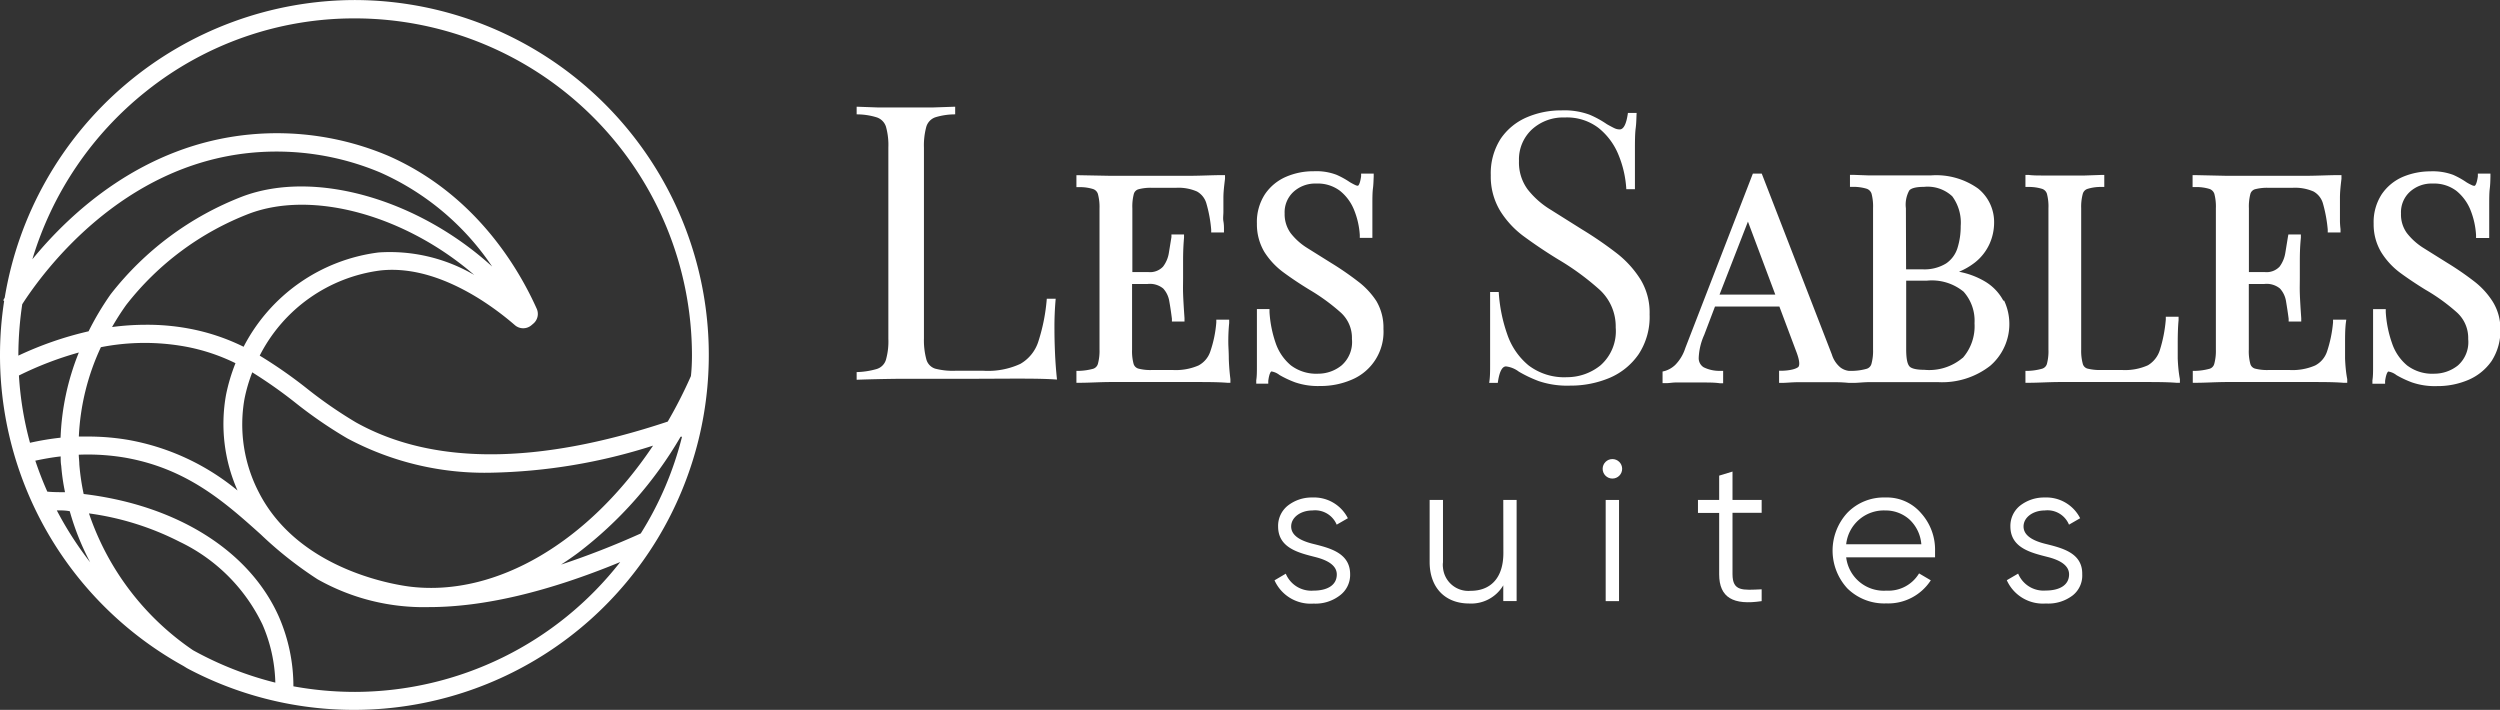
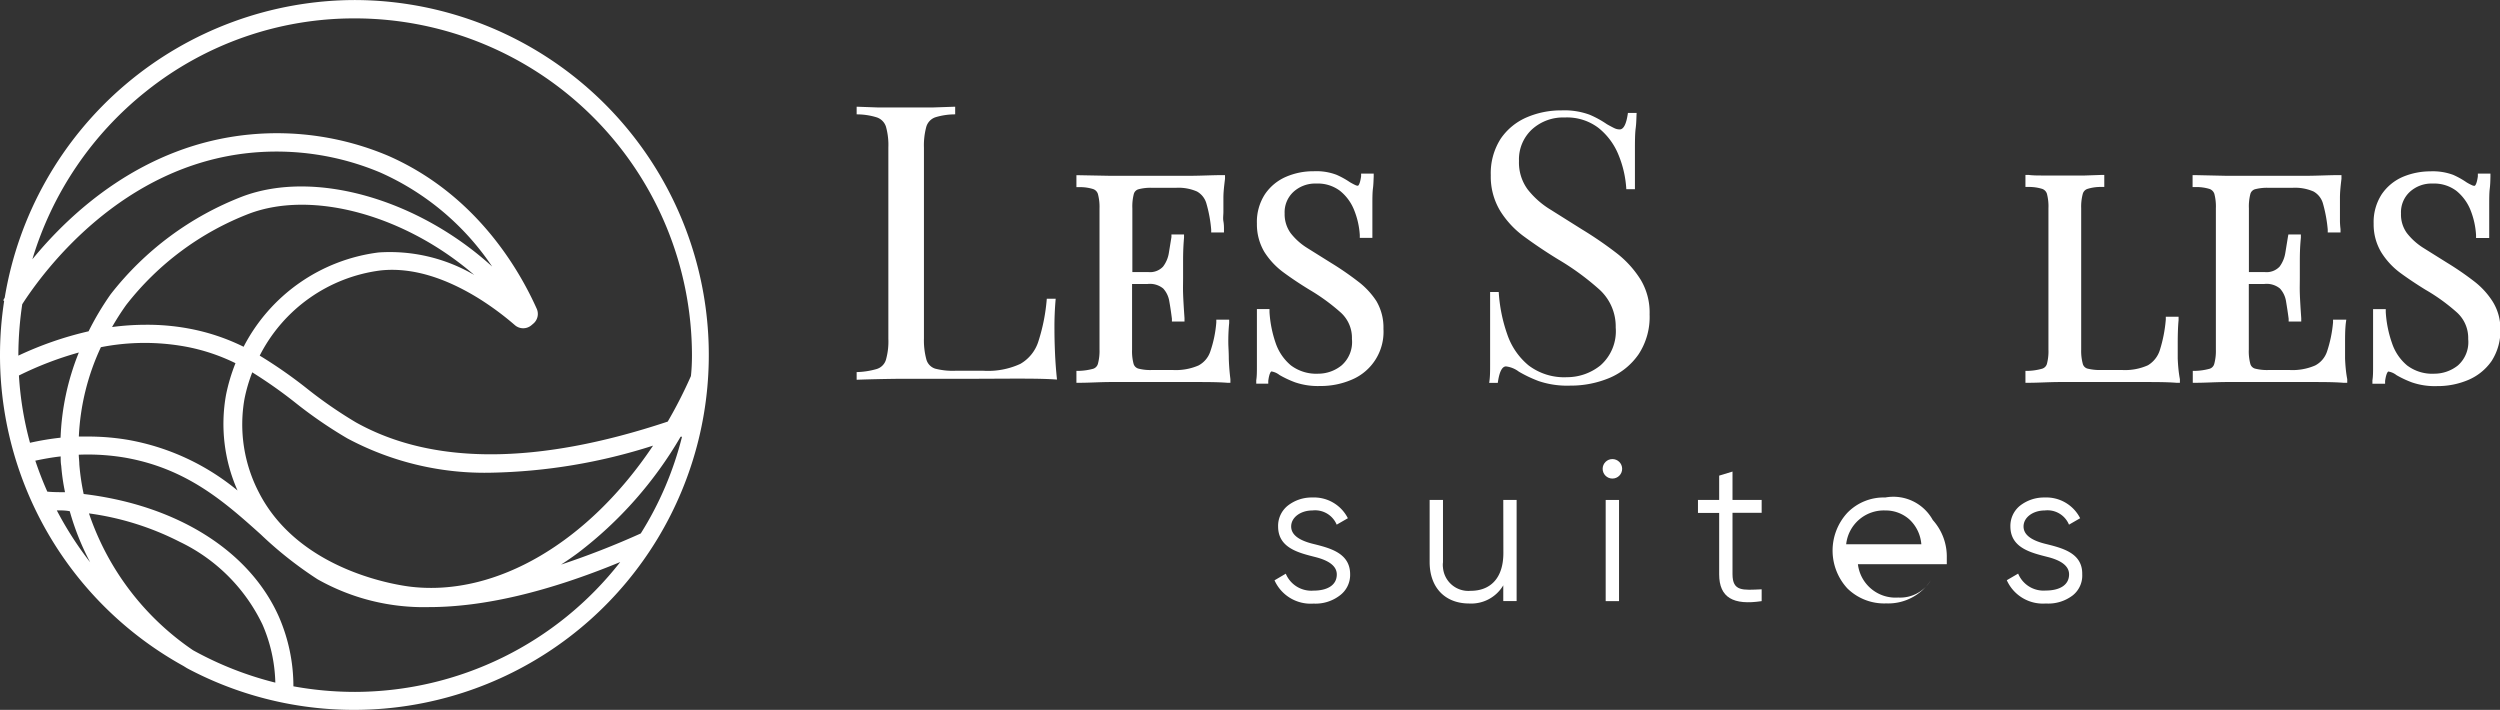
<svg xmlns="http://www.w3.org/2000/svg" width="93.18mm" height="26.46mm" viewBox="0 0 264.14 75">
  <rect x="0" y="0" width="264.14" height="75" fill="#333333" stroke="none" />
  <path d="M138.62,57.43c-1.22-.32-2.2-.85-2.2-1.81s1-1.69,2.24-1.69a2.47,2.47,0,0,1,2.57,1.5l1.18-.68a4,4,0,0,0-3.74-2.19,4.08,4.08,0,0,0-2.63.88,2.73,2.73,0,0,0-1,2.18c0,2.31,2.24,2.8,4,3.25,1.22.32,2.2.86,2.2,1.82,0,1.18-1.07,1.71-2.46,1.71a2.92,2.92,0,0,1-2.93-1.79l-1.19.7a4.18,4.18,0,0,0,4.12,2.46,4.22,4.22,0,0,0,2.78-.86,2.7,2.7,0,0,0,1.09-2.22C142.66,58.37,140.41,57.88,138.62,57.43Z" fill="#fff" />
  <path d="M158.84,58.42c0,2.71-1.41,4-3.46,4a2.69,2.69,0,0,1-2.92-2.45,2.09,2.09,0,0,1,0-.56V52.82h-1.41v6.56c0,2.67,1.6,4.38,4.19,4.38a3.93,3.93,0,0,0,3.59-1.92V63.5h1.41V52.82h-1.41Z" fill="#fff" />
  <circle cx="170.36" cy="49.53" r="1.03" fill="#fff" />
  <rect x="169.65" y="52.82" width="1.41" height="10.69" fill="#fff" />
  <path d="M183.05,49.82l-1.41.43v2.57H179.4v1.37h2.24v6.48c0,2.48,1.5,3.29,4.49,2.84V62.26c-2,.09-3.08.24-3.08-1.6V54.18h3.08V52.82h-3.08Z" fill="#fff" />
-   <path d="M199.19,52.56a5.35,5.35,0,0,0-4,1.61,5.89,5.89,0,0,0,0,8,5.55,5.55,0,0,0,4.1,1.58A5.36,5.36,0,0,0,204,61.31l-1.24-.73a3.77,3.77,0,0,1-3.44,1.82,4,4,0,0,1-4.26-3.52h9.39c0-.28,0-.52,0-.67a5.76,5.76,0,0,0-1.48-4A4.75,4.75,0,0,0,199.19,52.56Zm-4.13,4.94a4,4,0,0,1,4.13-3.57,3.77,3.77,0,0,1,2.54.94A4,4,0,0,1,203,57.5Z" fill="#fff" />
+   <path d="M199.19,52.56a5.35,5.35,0,0,0-4,1.61,5.89,5.89,0,0,0,0,8,5.55,5.55,0,0,0,4.1,1.58A5.36,5.36,0,0,0,204,61.31a3.77,3.77,0,0,1-3.44,1.82,4,4,0,0,1-4.26-3.52h9.39c0-.28,0-.52,0-.67a5.76,5.76,0,0,0-1.48-4A4.75,4.75,0,0,0,199.19,52.56Zm-4.13,4.94a4,4,0,0,1,4.13-3.57,3.77,3.77,0,0,1,2.54.94A4,4,0,0,1,203,57.5Z" fill="#fff" />
  <path d="M216,57.43c-1.22-.32-2.2-.85-2.2-1.81s1-1.69,2.24-1.69a2.45,2.45,0,0,1,2.56,1.5l1.18-.68a4,4,0,0,0-3.74-2.19,4.11,4.11,0,0,0-2.63.88,2.74,2.74,0,0,0-1,2.17c0,2.31,2.24,2.8,4,3.25,1.22.32,2.2.86,2.2,1.82,0,1.18-1.07,1.71-2.46,1.71a2.9,2.9,0,0,1-2.92-1.79l-1.2.7a4.18,4.18,0,0,0,4.13,2.46A4.25,4.25,0,0,0,219,62.9,2.67,2.67,0,0,0,220,60.68C220.05,58.37,217.8,57.88,216,57.43Z" fill="#fff" />
  <path d="M111.41,34.9a33,33,0,0,1,.13-3.34h-.94a19.64,19.64,0,0,1-.88,4.48,4.19,4.19,0,0,1-1.91,2.4,8.14,8.14,0,0,1-3.89.73h-3a7.43,7.43,0,0,1-2.1-.22,1.41,1.41,0,0,1-.95-1,7.75,7.75,0,0,1-.25-2.2V15.6a7.51,7.51,0,0,1,.25-2.21,1.52,1.52,0,0,1,.95-1,7.12,7.12,0,0,1,2.1-.31v-.81l-2.34.08c-.93,0-1.88,0-2.83,0s-2,0-3,0l-2.24-.08v.81a7.12,7.12,0,0,1,2.1.31,1.52,1.52,0,0,1,1,1,7.19,7.19,0,0,1,.25,2.21V35.79a7.09,7.09,0,0,1-.25,2.2,1.46,1.46,0,0,1-1,1,8.28,8.28,0,0,1-2.1.32v.81c1.33-.05,2.76-.08,4.28-.1l4.28,0h3.24L107,40c1.74,0,3.3,0,4.68.1-.11-1-.18-2-.22-3S111.41,35.41,111.41,34.9Z" fill="#fff" />
  <path d="M129.83,37.89c0-.71-.05-1.26-.05-1.63a19,19,0,0,1,.09-2.13l0-.36h-1.36l0,.29a12.34,12.34,0,0,1-.63,3.06,2.6,2.6,0,0,1-1.25,1.49,6.05,6.05,0,0,1-2.72.48h-2.2a5,5,0,0,1-1.44-.15.74.74,0,0,1-.5-.5,5.18,5.18,0,0,1-.16-1.52V30h1.65a2.21,2.21,0,0,1,1.64.48,2.59,2.59,0,0,1,.64,1.33c.11.61.2,1.23.28,1.87l0,.29h1.33l0-.36c-.08-1.14-.13-2-.15-2.6s0-1.14,0-1.64,0-1.06,0-1.66,0-1.46.1-2.59l0-.35h-1.33l0,.27-.27,1.66a3.2,3.2,0,0,1-.62,1.47,1.88,1.88,0,0,1-1.58.57h-1.66V22a5.28,5.28,0,0,1,.16-1.53.71.71,0,0,1,.5-.48,5,5,0,0,1,1.44-.15h2.5a4.88,4.88,0,0,1,2.23.39,2.11,2.11,0,0,1,1,1.29,14.07,14.07,0,0,1,.5,2.74l0,.3h1.35l0-.36c0-.21,0-.49-.06-.82s0-.66,0-1,0-.84,0-1.49.09-1.34.17-2l0-.39-.38,0c-.91,0-2,.06-3.13.07s-2.22,0-3.14,0h-2.39l-3.17,0-3.15-.06h-.34v1.26h.32a4.64,4.64,0,0,1,1.44.2.8.8,0,0,1,.51.52,5.29,5.29,0,0,1,.17,1.53V36.92a5.22,5.22,0,0,1-.17,1.52.77.77,0,0,1-.5.52,6.44,6.44,0,0,1-1.46.22h-.31v1.26h.34c1,0,2-.07,3.15-.08h9c1.28,0,2.44,0,3.45.08H130l0-.38C129.91,39.33,129.85,38.59,129.83,37.89Z" fill="#fff" />
  <path d="M143.44,29.7a31.76,31.76,0,0,0-2.81-1.93l-2.51-1.57a6.64,6.64,0,0,1-1.76-1.58,3.4,3.4,0,0,1-.63-2.07,2.93,2.93,0,0,1,.93-2.28,3.4,3.4,0,0,1,2.41-.88,3.9,3.9,0,0,1,2.51.77,4.94,4.94,0,0,1,1.48,2,8.44,8.44,0,0,1,.61,2.66l0,.31H145v-.33c0-1.3,0-2.29,0-3.05s0-1.38.06-1.84.06-.88.08-1.22l0-.35h-1.33l0,.28c-.13.94-.33,1-.33,1a.61.61,0,0,1-.3-.08c-.14-.06-.32-.16-.55-.29a8.66,8.66,0,0,0-1.43-.79,6,6,0,0,0-2.41-.37,7.22,7.22,0,0,0-2.9.58,5.16,5.16,0,0,0-2.23,1.83,5.36,5.36,0,0,0-.86,3.12,5.71,5.71,0,0,0,.79,3,8,8,0,0,0,2.05,2.18c.83.61,1.73,1.21,2.68,1.79a21,21,0,0,1,3.34,2.43,3.6,3.6,0,0,1,1.18,2.79,3.28,3.28,0,0,1-1.09,2.79,3.93,3.93,0,0,1-2.48.88,4.45,4.45,0,0,1-2.88-.88,5.29,5.29,0,0,1-1.61-2.36,12.24,12.24,0,0,1-.65-3.28l0-.31h-1.33v.33c0,1.38,0,2.56,0,3.48s0,1.67,0,2.24,0,1.06-.07,1.47l0,.36H134l0-.29c.12-.94.33-1,.33-1a1.86,1.86,0,0,1,.86.38,10.67,10.67,0,0,0,1.64.77,7.42,7.42,0,0,0,2.64.39,8.25,8.25,0,0,0,3.33-.66,5.48,5.48,0,0,0,3.37-5.38,5.51,5.51,0,0,0-.75-2.94A8.31,8.31,0,0,0,143.44,29.7Z" fill="#fff" />
  <path d="M170.8,26.74a40.12,40.12,0,0,0-3.66-2.51l-3.31-2.08A9,9,0,0,1,161.4,20a4.79,4.79,0,0,1-.91-3,4.32,4.32,0,0,1,1.36-3.32,4.88,4.88,0,0,1,3.47-1.27,5.49,5.49,0,0,1,3.58,1.11A7,7,0,0,1,171,16.35a11.15,11.15,0,0,1,.83,3.64h.91c0-1.66,0-3,0-4s0-1.83.08-2.45.07-1.16.1-1.61H172q-.24,1.74-.87,1.74a1.3,1.3,0,0,1-.58-.14c-.19-.09-.45-.23-.77-.41a10.42,10.42,0,0,0-1.82-1,7.72,7.72,0,0,0-3-.46,9.11,9.11,0,0,0-3.64.73,6.36,6.36,0,0,0-2.76,2.26,6.75,6.75,0,0,0-1.05,3.86,7,7,0,0,0,1,3.78,9.77,9.77,0,0,0,2.6,2.76c1.08.79,2.24,1.57,3.48,2.33A27.52,27.52,0,0,1,169,30.6a5.27,5.27,0,0,1,1.71,4,4.81,4.81,0,0,1-1.61,4,5.64,5.64,0,0,1-3.54,1.25,6.22,6.22,0,0,1-4.06-1.25,7.29,7.29,0,0,1-2.26-3.31,16.36,16.36,0,0,1-.89-4.44h-.91c0,1.85,0,3.38,0,4.6s0,2.2,0,3,0,1.4-.1,2h.91q.24-1.74.87-1.74a2.77,2.77,0,0,1,1.35.55,13.42,13.42,0,0,0,2.1,1,9.38,9.38,0,0,0,3.32.48,10.6,10.6,0,0,0,4.2-.83,7.08,7.08,0,0,0,3.05-2.5,7.17,7.17,0,0,0,1.15-4.2,6.73,6.73,0,0,0-.93-3.64A10.73,10.73,0,0,0,170.8,26.74Z" fill="#fff" />
-   <path d="M211.68,31.79a5.2,5.2,0,0,0-2-2.08,8.42,8.42,0,0,0-2.7-1,7.34,7.34,0,0,0,1.71-1,5.28,5.28,0,0,0,1.54-2,5.48,5.48,0,0,0,.46-2.19A4.54,4.54,0,0,0,209,19.92a7.62,7.62,0,0,0-5-1.39l-1.84,0c-1.45,0-3.08,0-4.7,0l-1.65-.06-.35,0v1.27h.32a4.75,4.75,0,0,1,1.45.2.82.82,0,0,1,.51.52,5.28,5.28,0,0,1,.16,1.53V36.93a5.12,5.12,0,0,1-.17,1.51.75.75,0,0,1-.5.52,5.92,5.92,0,0,1-1.45.22h-.44a1.83,1.83,0,0,1-.89-.36,2.86,2.86,0,0,1-.9-1.36l-7.41-19.12h-.94l-7.14,18.44A4.46,4.46,0,0,1,177,38.55a2.74,2.74,0,0,1-1.09.64l-.25.06v1.23l.37,0c.32,0,.63-.06.94-.07.73,0,1.78,0,3,0,.6,0,1.19,0,1.74.08l.35,0V39.18h-.32A3.74,3.74,0,0,1,180,38.8a1.12,1.12,0,0,1-.52-1,6.51,6.51,0,0,1,.58-2.42l1.14-3H188l1.77,4.72c.49,1.25.31,1.58.24,1.66s-.5.37-1.72.41l-.32,0v1.28l.36,0c.41,0,1-.07,1.63-.07,1.19,0,2.55,0,3.93,0a14,14,0,0,1,1.44.07l.19,0h.08l.09,0v0h.19c.41,0,.95-.07,1.62-.08h2.07c1.24,0,2.31,0,3.18,0s1.55,0,2,0a8.25,8.25,0,0,0,5.52-1.72,5.82,5.82,0,0,0,1.46-6.93Zm-30-.67,3-7.71,2.89,7.71ZM201.37,22a3.11,3.11,0,0,1,.35-1.87c.14-.18.53-.39,1.55-.39a3.81,3.81,0,0,1,3,1,4.7,4.7,0,0,1,.89,3.14,7.58,7.58,0,0,1-.34,2.32,3.07,3.07,0,0,1-1.2,1.63,4.37,4.37,0,0,1-2.54.62h-1.69Zm6,15.8a5.46,5.46,0,0,1-4.05,1.27c-1,0-1.42-.19-1.57-.36s-.35-.55-.35-1.8V29.65h2.19a5.29,5.29,0,0,1,3.87,1.16,4.6,4.6,0,0,1,1.16,3.34,5.08,5.08,0,0,1-1.25,3.67Z" fill="#fff" />
  <path d="M230.09,37.88c0-.7,0-1.25,0-1.62q0-1.51.09-2.43l0-.37h-1.35l0,.3a14.77,14.77,0,0,1-.63,3.23,2.87,2.87,0,0,1-1.26,1.6,5.91,5.91,0,0,1-2.72.5H222a5.42,5.42,0,0,1-1.45-.15.71.71,0,0,1-.49-.5,5.22,5.22,0,0,1-.17-1.52V22a5.25,5.25,0,0,1,.17-1.53.76.76,0,0,1,.51-.52,4.64,4.64,0,0,1,1.44-.2h.32V18.48H222l-1.73.06c-.69,0-1.38,0-2.08,0s-1.51,0-2.18,0-1.22,0-1.65-.06H214v1.27h.32a4.68,4.68,0,0,1,1.44.2.8.8,0,0,1,.51.52,5.24,5.24,0,0,1,.16,1.53V36.92a5.21,5.21,0,0,1-.16,1.52.75.75,0,0,1-.5.51,6.09,6.09,0,0,1-1.46.23H214v1.26h.34c1,0,2-.07,3.15-.08h9c1.28,0,2.44,0,3.45.08h.38l0-.38C230.18,39.33,230.12,38.59,230.09,37.88Z" fill="#fff" />
  <path d="M247.77,37.89c0-.71,0-1.26,0-1.63,0-.71,0-1.42.08-2.13l.05-.36H246.5l0,.29a13.32,13.32,0,0,1-.63,3.06,2.58,2.58,0,0,1-1.26,1.49,6,6,0,0,1-2.71.48h-2.2a5.08,5.08,0,0,1-1.45-.15.72.72,0,0,1-.49-.5,5.18,5.18,0,0,1-.16-1.52V30h1.65a2.21,2.21,0,0,1,1.64.48,2.59,2.59,0,0,1,.64,1.33c.1.61.2,1.23.28,1.87l0,.29h1.33l0-.36c-.08-1.14-.13-2-.15-2.6s0-1.14,0-1.64,0-1.06,0-1.66,0-1.46.11-2.59l0-.35h-1.32l-.05.27-.27,1.66a3.3,3.3,0,0,1-.61,1.47,1.89,1.89,0,0,1-1.59.57h-1.65V22a5.28,5.28,0,0,1,.16-1.53.72.72,0,0,1,.49-.48,5.08,5.08,0,0,1,1.45-.15h2.5a4.88,4.88,0,0,1,2.23.39,2.11,2.11,0,0,1,1,1.29,14.86,14.86,0,0,1,.5,2.74l0,.3h1.35l0-.36a7.76,7.76,0,0,1-.06-.82c0-.32,0-.66,0-1s0-.84,0-1.49.08-1.34.16-2l0-.39-.39,0c-.91,0-2,.06-3.13.07s-2.22,0-3.14,0h-2.39l-3.16,0L232,18.5h-.34v1.26H232a4.75,4.75,0,0,1,1.45.2.82.82,0,0,1,.51.52,5.28,5.28,0,0,1,.16,1.53V36.92a5.22,5.22,0,0,1-.17,1.52.73.73,0,0,1-.5.52,6.44,6.44,0,0,1-1.46.22h-.31v1.26H232c1,0,2-.07,3.14-.08h9c1.28,0,2.44,0,3.45.08H248l0-.38C247.86,39.33,247.8,38.59,247.77,37.89Z" fill="#fff" />
  <path d="M263.38,31.88a8.31,8.31,0,0,0-2-2.18,31.76,31.76,0,0,0-2.81-1.93l-2.51-1.57a6.8,6.8,0,0,1-1.76-1.58,3.33,3.33,0,0,1-.62-2.07,2.93,2.93,0,0,1,.93-2.28,3.4,3.4,0,0,1,2.41-.88,3.92,3.92,0,0,1,2.51.77,5,5,0,0,1,1.48,2,8.42,8.42,0,0,1,.6,2.67l0,.31H263v-.33c0-1.3,0-2.3,0-3.05s0-1.38.06-1.85.06-.88.07-1.22l0-.35h-1.33l0,.29c-.13.94-.33,1-.34,1a.59.59,0,0,1-.29-.07,5.16,5.16,0,0,1-.55-.29,8.71,8.71,0,0,0-1.43-.8,6.2,6.2,0,0,0-2.42-.37,7.53,7.53,0,0,0-2.89.58,5.18,5.18,0,0,0-2.23,1.83,5.4,5.4,0,0,0-.86,3.12,5.72,5.72,0,0,0,.79,3,7.88,7.88,0,0,0,2,2.18c.83.61,1.73,1.21,2.67,1.79a20,20,0,0,1,3.35,2.42,3.63,3.63,0,0,1,1.18,2.8,3.29,3.29,0,0,1-1.09,2.79,4,4,0,0,1-2.48.87,4.39,4.39,0,0,1-2.88-.87,5.19,5.19,0,0,1-1.6-2.36,12,12,0,0,1-.66-3.28l0-.31h-1.34v.33c0,1.38,0,2.56,0,3.48s0,1.67,0,2.24,0,1.06-.07,1.47l0,.36h1.34l0-.29c.13-.94.34-1,.34-1a1.86,1.86,0,0,1,.86.38,10.67,10.67,0,0,0,1.64.77,7.39,7.39,0,0,0,2.64.39,8.28,8.28,0,0,0,3.33-.66,5.72,5.72,0,0,0,2.45-2,5.89,5.89,0,0,0,.92-3.37A5.43,5.43,0,0,0,263.38,31.88Z" fill="#fff" />
  <path d="M37.53,0A37.58,37.58,0,0,0,.5,31.44l-.16.29.1.06A37.52,37.52,0,0,0,19.38,70.36l.37.23.3.16,0,0A37.5,37.5,0,1,0,37.53,0ZM1.94,37.52a37.26,37.26,0,0,1,.41-5.38c2.25-3.5,10.48-14.67,24.16-16a28.27,28.27,0,0,1,13.66,2.08A27.85,27.85,0,0,1,52,28.16c-7.82-7.11-18.72-10.28-26.37-7.41A32.45,32.45,0,0,0,11.69,31.09,30.09,30.09,0,0,0,9.36,35a36.61,36.61,0,0,0-7.42,2.57Zm23.79-.89A22.17,22.17,0,0,0,20,34.72a23.89,23.89,0,0,0-4.54-.41,27.4,27.4,0,0,0-3.62.24,27,27,0,0,1,1.49-2.33,30.24,30.24,0,0,1,13-9.65c6.78-2.55,16.55.23,23.78,6.48A17.63,17.63,0,0,0,40,26.67a18.69,18.69,0,0,0-14.28,10Zm.91,2.7a49.28,49.28,0,0,1,4.56,3.21,46.81,46.81,0,0,0,5.49,3.77A30.75,30.75,0,0,0,51.9,49.94h0A59.49,59.49,0,0,0,69,47.08C62.16,57.31,52.45,63,43.5,62c-1.2-.13-11.86-1.56-16.16-10a15.56,15.56,0,0,1-1.51-9.85,16.71,16.71,0,0,1,.81-2.78ZM25.13,51.85a25,25,0,0,0-11.55-5.37,25.22,25.22,0,0,0-4.25-.36l-1,0a24.9,24.9,0,0,1,2.33-9.44,24,24,0,0,1,8.9-.07,20.28,20.28,0,0,1,5.32,1.76,19.26,19.26,0,0,0-1,3.35,17.37,17.37,0,0,0,1.22,10.11ZM2,39.67a36,36,0,0,1,6.33-2.43,26.52,26.52,0,0,0-1.93,9,29,29,0,0,0-3.23.54A34.74,34.74,0,0,1,2,39.67Zm1.73,9c.89-.19,1.78-.35,2.68-.45,0,.34,0,.66.06,1A21.78,21.78,0,0,0,6.87,52C6.25,52,5.62,52,5,51.94,4.53,50.89,4.11,49.8,3.74,48.7ZM6,53.92c.45,0,.92,0,1.37.09a27.06,27.06,0,0,0,2.16,5.4A36.44,36.44,0,0,1,6,53.92ZM20.4,68.7a28.49,28.49,0,0,1-11-14.46,29.81,29.81,0,0,1,9.58,3A18.57,18.57,0,0,1,27.74,66a16.31,16.31,0,0,1,1.35,6.12A35.84,35.84,0,0,1,20.4,68.7Zm17.13,4.4A36.18,36.18,0,0,1,31,72.51a18.42,18.42,0,0,0-1.52-7.32c-3.09-7-10.79-11.82-20.64-13a23.91,23.91,0,0,1-.46-3.15c0-.31-.05-.63-.06-1a23.66,23.66,0,0,1,4.9.31C19.73,49.5,23.7,53,27.55,56.46a40.68,40.68,0,0,0,6,4.74,22.8,22.8,0,0,0,11.78,2.94c5.75,0,12.54-1.6,20.2-4.76a35.66,35.66,0,0,1-28,13.72ZM67.7,56.36a87.89,87.89,0,0,1-8.42,3.29c.6-.39,1.2-.8,1.78-1.23A41.83,41.83,0,0,0,71.91,46.14l.15,0A35.29,35.29,0,0,1,67.7,56.36ZM73,39.73a48.3,48.3,0,0,1-2.45,4.81c-13.76,4.58-24.85,4.61-32.95.08A46.47,46.47,0,0,1,32.37,41a49.3,49.3,0,0,0-4.93-3.43,16.71,16.71,0,0,1,12.77-9c3.19-.34,6.71.68,10.44,3a30.82,30.82,0,0,1,3.75,2.78,1.34,1.34,0,0,0,1.76,0l.2-.17a1.34,1.34,0,0,0,.35-1.56C54.8,28.36,50.22,20.49,41,16.45a30.17,30.17,0,0,0-14.63-2.24C15.16,15.29,7.48,22.43,3.42,27.39a35.83,35.83,0,0,1,12-17.73A35.19,35.19,0,0,1,37.52,1.94,35.63,35.63,0,0,1,73.11,37.53C73.11,38.24,73.08,39,73,39.73Z" fill="#fff" />
</svg>